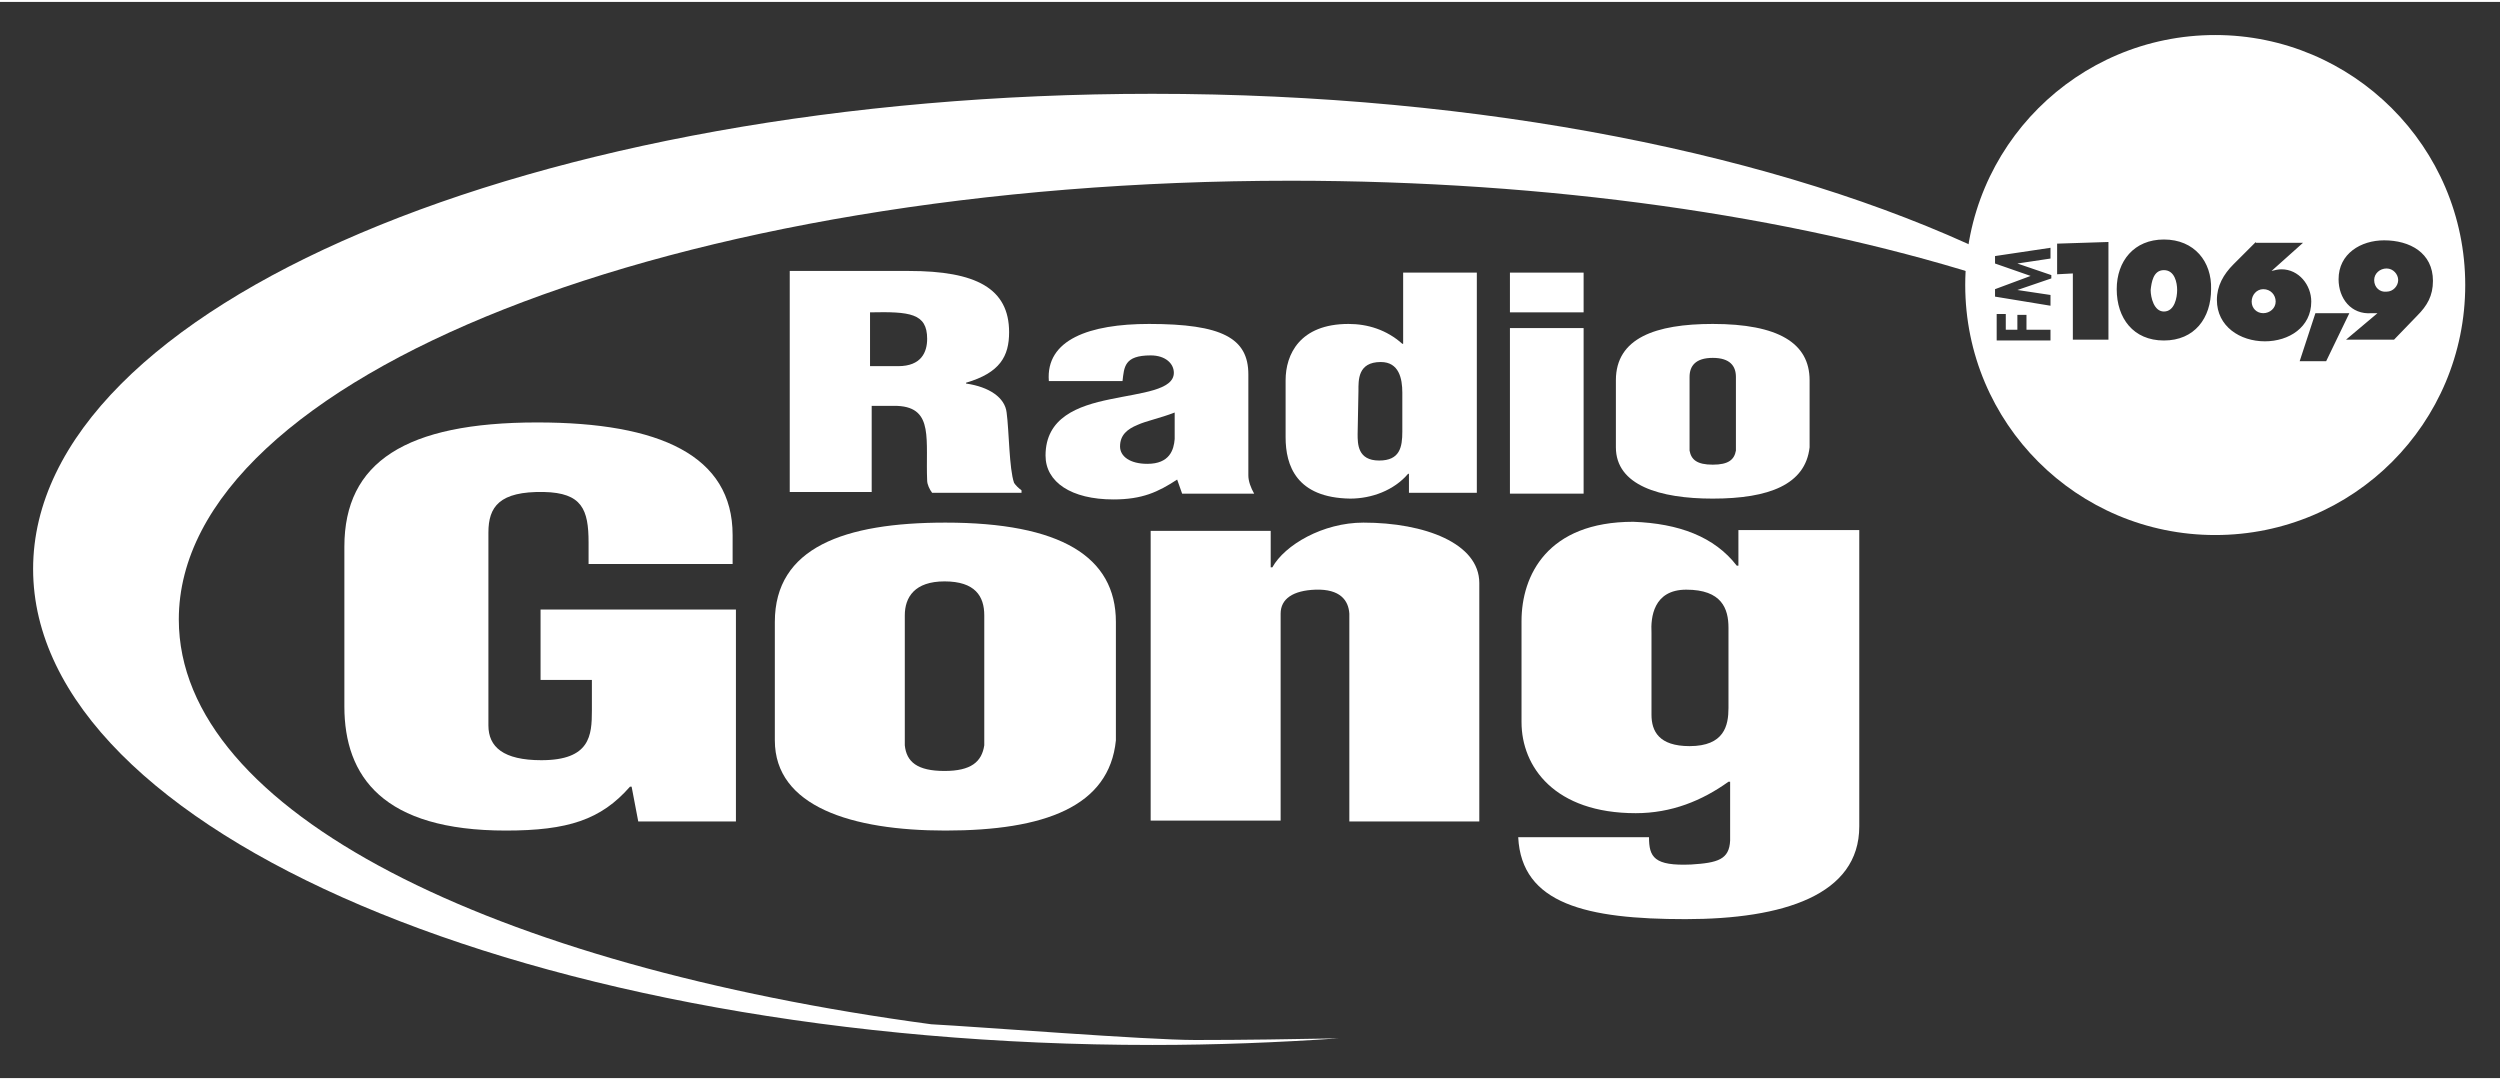
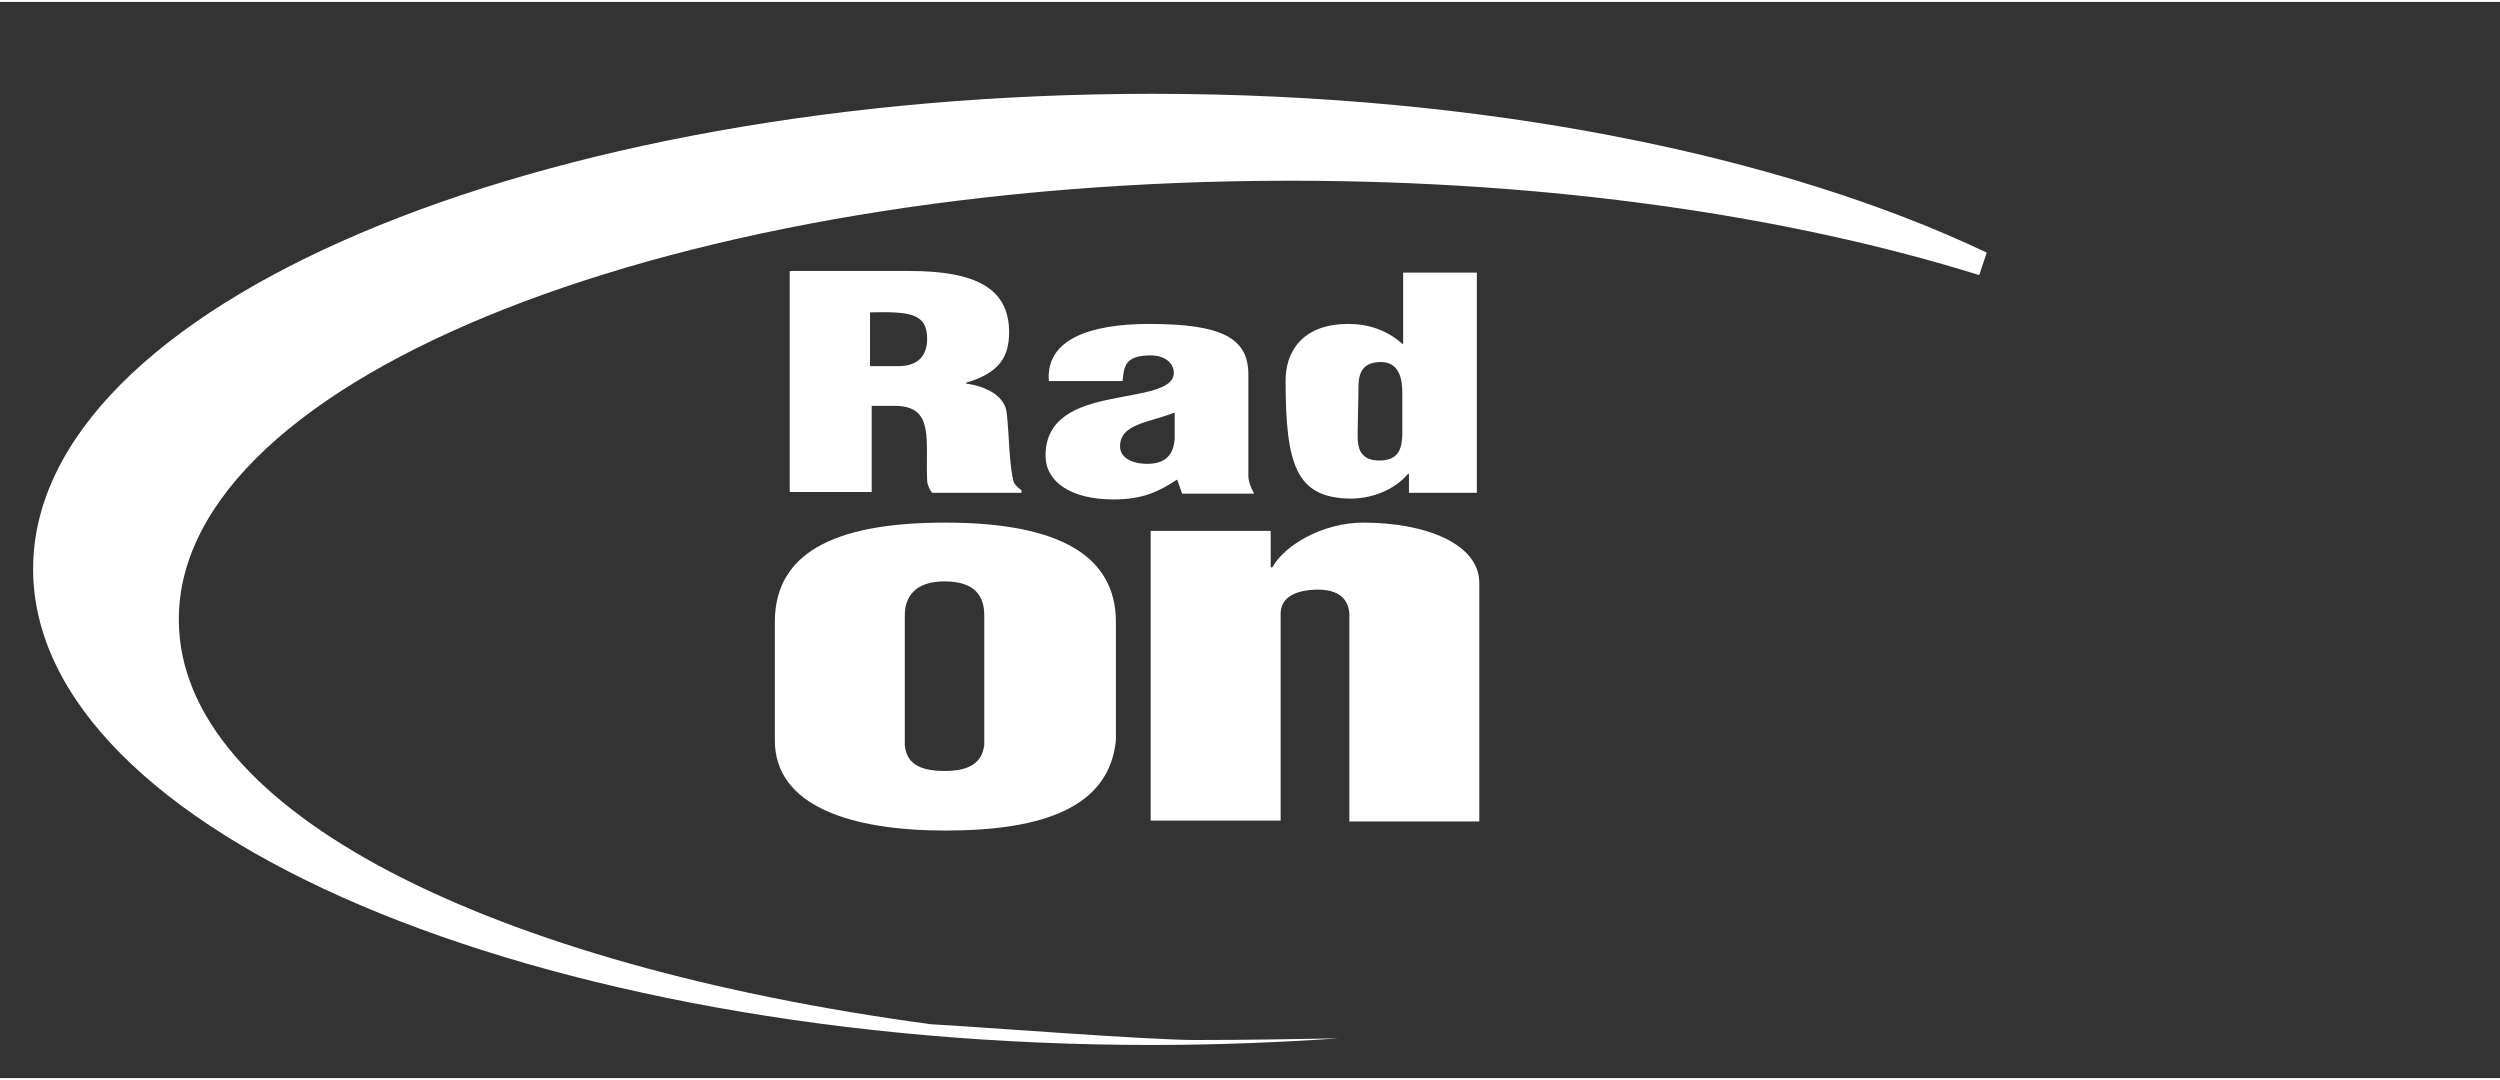
<svg xmlns="http://www.w3.org/2000/svg" width="250" height="108" viewBox="0 0 302 130" fill="none">
  <rect x="0" y="0" width="302" height="130" fill="#333333" stroke="none" />
  <g clip-path="url(#clip0_378_232)">
    <mask id="mask0_378_232" style="mask-type:luminance" maskUnits="userSpaceOnUse" x="-55" y="-67" width="1054" height="745">
      <path d="M998.201 -66.2H-54.199V677.9H998.201V-66.2Z" fill="white" />
    </mask>
    <g mask="url(#mask0_378_232)">
      <path d="M144.4 125.4C138.5 125.4 118.2 123.8 112.5 123.5C59.6 116.4 21.6 97.9 21.6 74.6C21.6 45.3 81.7 21.6 155.9 21.6C187.318 21.6 216.198 25.86 239.089 33L240 30.282C215.199 18.501 179.204 11.1 139.2 11.1C64.5 11.1 4 36.8 4 68.5C4 100.2 64.5 126 139.2 126C146.9 126 154.4 125.7 161.7 125.2C156.2 125.3 150.4 125.4 144.4 125.4Z" fill="white" />
-       <path fill-rule="evenodd" clip-rule="evenodd" d="M267.6 64.4C284.3 64.4 297.8 50.9 297.8 34.2C297.8 17.5 284.2 4 267.6 4C250.9 4 237.4 17.5 237.4 34.2C237.4 50.9 250.9 64.4 267.6 64.4ZM241.199 37.7H242.299V39.6H243.699V37.8H244.799V39.6H247.699V40.9H241.199V37.7ZM247.7 31V29.7L241 30.7V31.6L245.3 33.1L241 34.7V35.6L247.7 36.7V35.4L243.7 34.8L247.8 33.4V33L243.7 31.6L247.7 31ZM250.4 32.8L248.5 32.9V29.2L254.7 29V40.8H250.4V32.8ZM261.399 32.4C262.699 32.4 262.999 33.9 262.999 34.8C262.999 35.7 262.699 37.4 261.399 37.4C260.199 37.4 259.799 35.7 259.799 34.8C259.899 33.9 260.099 32.4 261.399 32.4ZM261.399 28.7C257.799 28.7 255.699 31.3 255.699 34.7C255.699 38.2 257.699 40.9 261.399 40.9C265.099 40.9 267.099 38.2 267.099 34.7C267.199 31.4 265.099 28.7 261.399 28.7ZM273.401 34.7C272.601 34.7 272.001 35.4 272.001 36.2C272.001 37 272.601 37.6 273.401 37.6C274.201 37.6 274.901 37 274.901 36.2C274.901 35.4 274.301 34.7 273.401 34.7ZM269.801 31.7L272.501 29V29.1H278.201L274.401 32.5C274.801 32.4 275.201 32.3 275.601 32.3C277.701 32.3 279.201 34.2 279.201 36.2C279.201 39.3 276.501 41 273.601 41C270.601 41 267.801 39.2 267.801 36C267.801 34.3 268.601 32.9 269.801 31.7ZM281.001 43.4L283.801 37.6H279.701L277.801 43.4H281.001ZM288.3 32.2C287.5 32.2 286.8 32.8 286.8 33.6C286.8 34.5 287.5 35.1 288.3 35C289.1 35 289.7 34.3 289.7 33.6C289.7 32.9 289.1 32.2 288.3 32.2ZM289.2 40.8H283.4L287.2 37.6H286.5C284 37.8 282.5 35.8 282.5 33.5C282.5 30.4 285.2 28.8 288 28.8C291.1 28.8 293.9 30.3 293.9 33.7C293.9 35.5 293.2 36.7 292 37.9L289.2 40.8Z" fill="white" />
      <path d="M105.1 48.8H108.4C110.7 48.9 111.5 50 111.8 51.6C112.1 53.2 111.9 55.5 112 57.8C112 58.3 112.3 58.9 112.6 59.3H123.4V59C123 58.7 122.7 58.4 122.5 58.1C121.9 56.4 121.9 51.8 121.6 49.6C121.4 47.8 119.5 46.5 116.7 46.1V46C120.8 44.8 121.9 42.8 121.9 39.9C121.9 34.6 117.9 32.5 109.8 32.5H95.4V59.2H105.3V48.8H105.1ZM105.1 37.5C109.9 37.4 112 37.6 112 40.7C112 42.3 111.3 44 108.5 44H105.1V37.5Z" fill="white" />
      <path d="M142.801 59.4H151.501C151.101 58.7 150.801 57.9 150.801 57.2V45C150.801 40.6 147.601 38.9 138.801 38.9C131.601 38.9 126.301 40.8 126.701 45.8H135.601C135.801 44.1 135.801 42.7 139.001 42.7C140.801 42.7 141.801 43.7 141.801 44.8C141.801 46.9 137.901 47.2 134.101 48C130.201 48.8 126.301 50.2 126.301 54.8C126.301 58 129.401 60.1 134.501 60.1C138.001 60.1 139.901 59.2 142.201 57.7L142.801 59.4ZM141.901 52.8C141.801 54.1 141.301 55.8 138.601 55.8C136.501 55.8 135.301 54.9 135.301 53.7C135.301 52.3 136.201 51.6 137.401 51.1C138.501 50.6 140.101 50.3 141.901 49.6V52.8Z" fill="white" />
-       <path d="M178.401 59.4V32.7H169.501V41.3H169.401C167.501 39.6 165.201 38.9 162.901 38.9C157.001 38.9 155.301 42.6 155.301 45.7V52.6C155.301 56 156.601 59.9 163.101 60C165.701 60 168.401 59 170.101 57H170.201V59.3H178.401V59.4ZM164.101 47C164.101 45.7 164.001 43.5 166.801 43.5C169.001 43.5 169.401 45.5 169.401 47.2V51.9C169.401 53.8 169.101 55.4 166.601 55.4C164.001 55.4 164.001 53.4 164.001 52.2L164.101 47Z" fill="white" />
-       <path d="M191.3 32.7H182.4V37.5H191.3V32.7ZM191.3 39.4H182.4V59.4H191.3V39.4Z" fill="white" />
-       <path d="M204.099 45.3C204.099 44 204.799 43 206.899 43C208.999 43 209.699 44 209.699 45.3V54.2C209.499 55.3 208.799 55.9 206.899 55.9C204.999 55.9 204.299 55.3 204.099 54.2V45.3ZM195.199 53.8C195.199 58.4 200.499 60 206.899 60C213.699 60 218.099 58.3 218.599 53.8V45.7C218.599 41.2 214.799 38.9 206.899 38.9C199.999 38.9 195.199 40.6 195.199 45.7V53.8Z" fill="white" />
-       <path d="M88.9 99V73.4H65.3V81.9H71.5V85.6C71.5 88.6 71.3 91.6 65.4 91.6C60.8 91.6 59 90 59 87.4V64.1C59 61 60.3 59.1 65.7 59.2C70.3 59.3 71.1 61.3 71.1 65.3V67.9H88.5V64.4C88.5 54.8 79.7 50.8 64.9 50.8C49 50.8 41.6 55.6 41.6 65.8V85.1C41.6 93.6 46.3 100.1 61.1 100.1C68.6 100.1 72.6 98.8 76.1 94.8H76.3L77.1 99H88.9Z" fill="white" />
+       <path d="M178.401 59.4V32.7H169.501V41.3H169.401C167.501 39.6 165.201 38.9 162.901 38.9C157.001 38.9 155.301 42.6 155.301 45.7C155.301 56 156.601 59.9 163.101 60C165.701 60 168.401 59 170.101 57H170.201V59.3H178.401V59.4ZM164.101 47C164.101 45.7 164.001 43.5 166.801 43.5C169.001 43.5 169.401 45.5 169.401 47.2V51.9C169.401 53.8 169.101 55.4 166.601 55.4C164.001 55.4 164.001 53.4 164.001 52.2L164.101 47Z" fill="white" />
      <path d="M109.3 74.1C109.3 71.9 110.5 70 114.1 70C117.8 70 118.9 71.8 118.9 74.1V89.8C118.6 91.8 117.3 92.9 114.1 92.9C110.8 92.9 109.5 91.8 109.3 89.8V74.1ZM93.6 89.2C93.6 97.2 102.9 100.1 114.2 100.1C126.2 100.1 134 97.2 134.8 89.2V74.9C134.8 67 128.1 62.9 114.2 62.9C102 62.9 93.6 65.9 93.6 74.9V89.2Z" fill="white" />
      <path d="M139 63.8V98.9H154.7V73.9C154.7 72.1 156.2 71.1 158.9 71C161.9 70.9 162.9 72.3 163 73.9V99H178.7V70.2C178.7 65.4 172.1 62.9 164.7 62.9C159.8 62.9 155.2 65.6 153.7 68.3H153.5V63.9H139V63.8Z" fill="white" />
-       <path d="M183.4 100.9C183.8 109 191.7 110.8 203.6 110.8C215.4 110.8 224.6 107.9 224.6 99.6V63.8H210V68.1H209.8C207.1 64.6 202.8 63 197.3 62.8C186.9 62.8 183.8 69.3 183.8 74.8V87C183.8 92.4 187.8 98 197.6 98C201.9 98 205.6 96.5 208.8 94.2H209V101.3C208.9 103.6 207.5 104 204.3 104.2C199.8 104.4 199.2 103.3 199.2 100.9H183.4ZM199.5 76.2C199.4 74.4 199.7 71 203.7 71C208 71 208.8 73.3 208.8 75.6V85.3C208.8 87.4 208.3 89.9 204.1 89.9C200.4 89.9 199.5 88.1 199.5 86.1V76.2Z" fill="white" />
    </g>
  </g>
  <defs>
    <clipPath id="clip0_378_232">
      <rect width="301.8" height="130" fill="white" />
    </clipPath>
  </defs>
</svg>